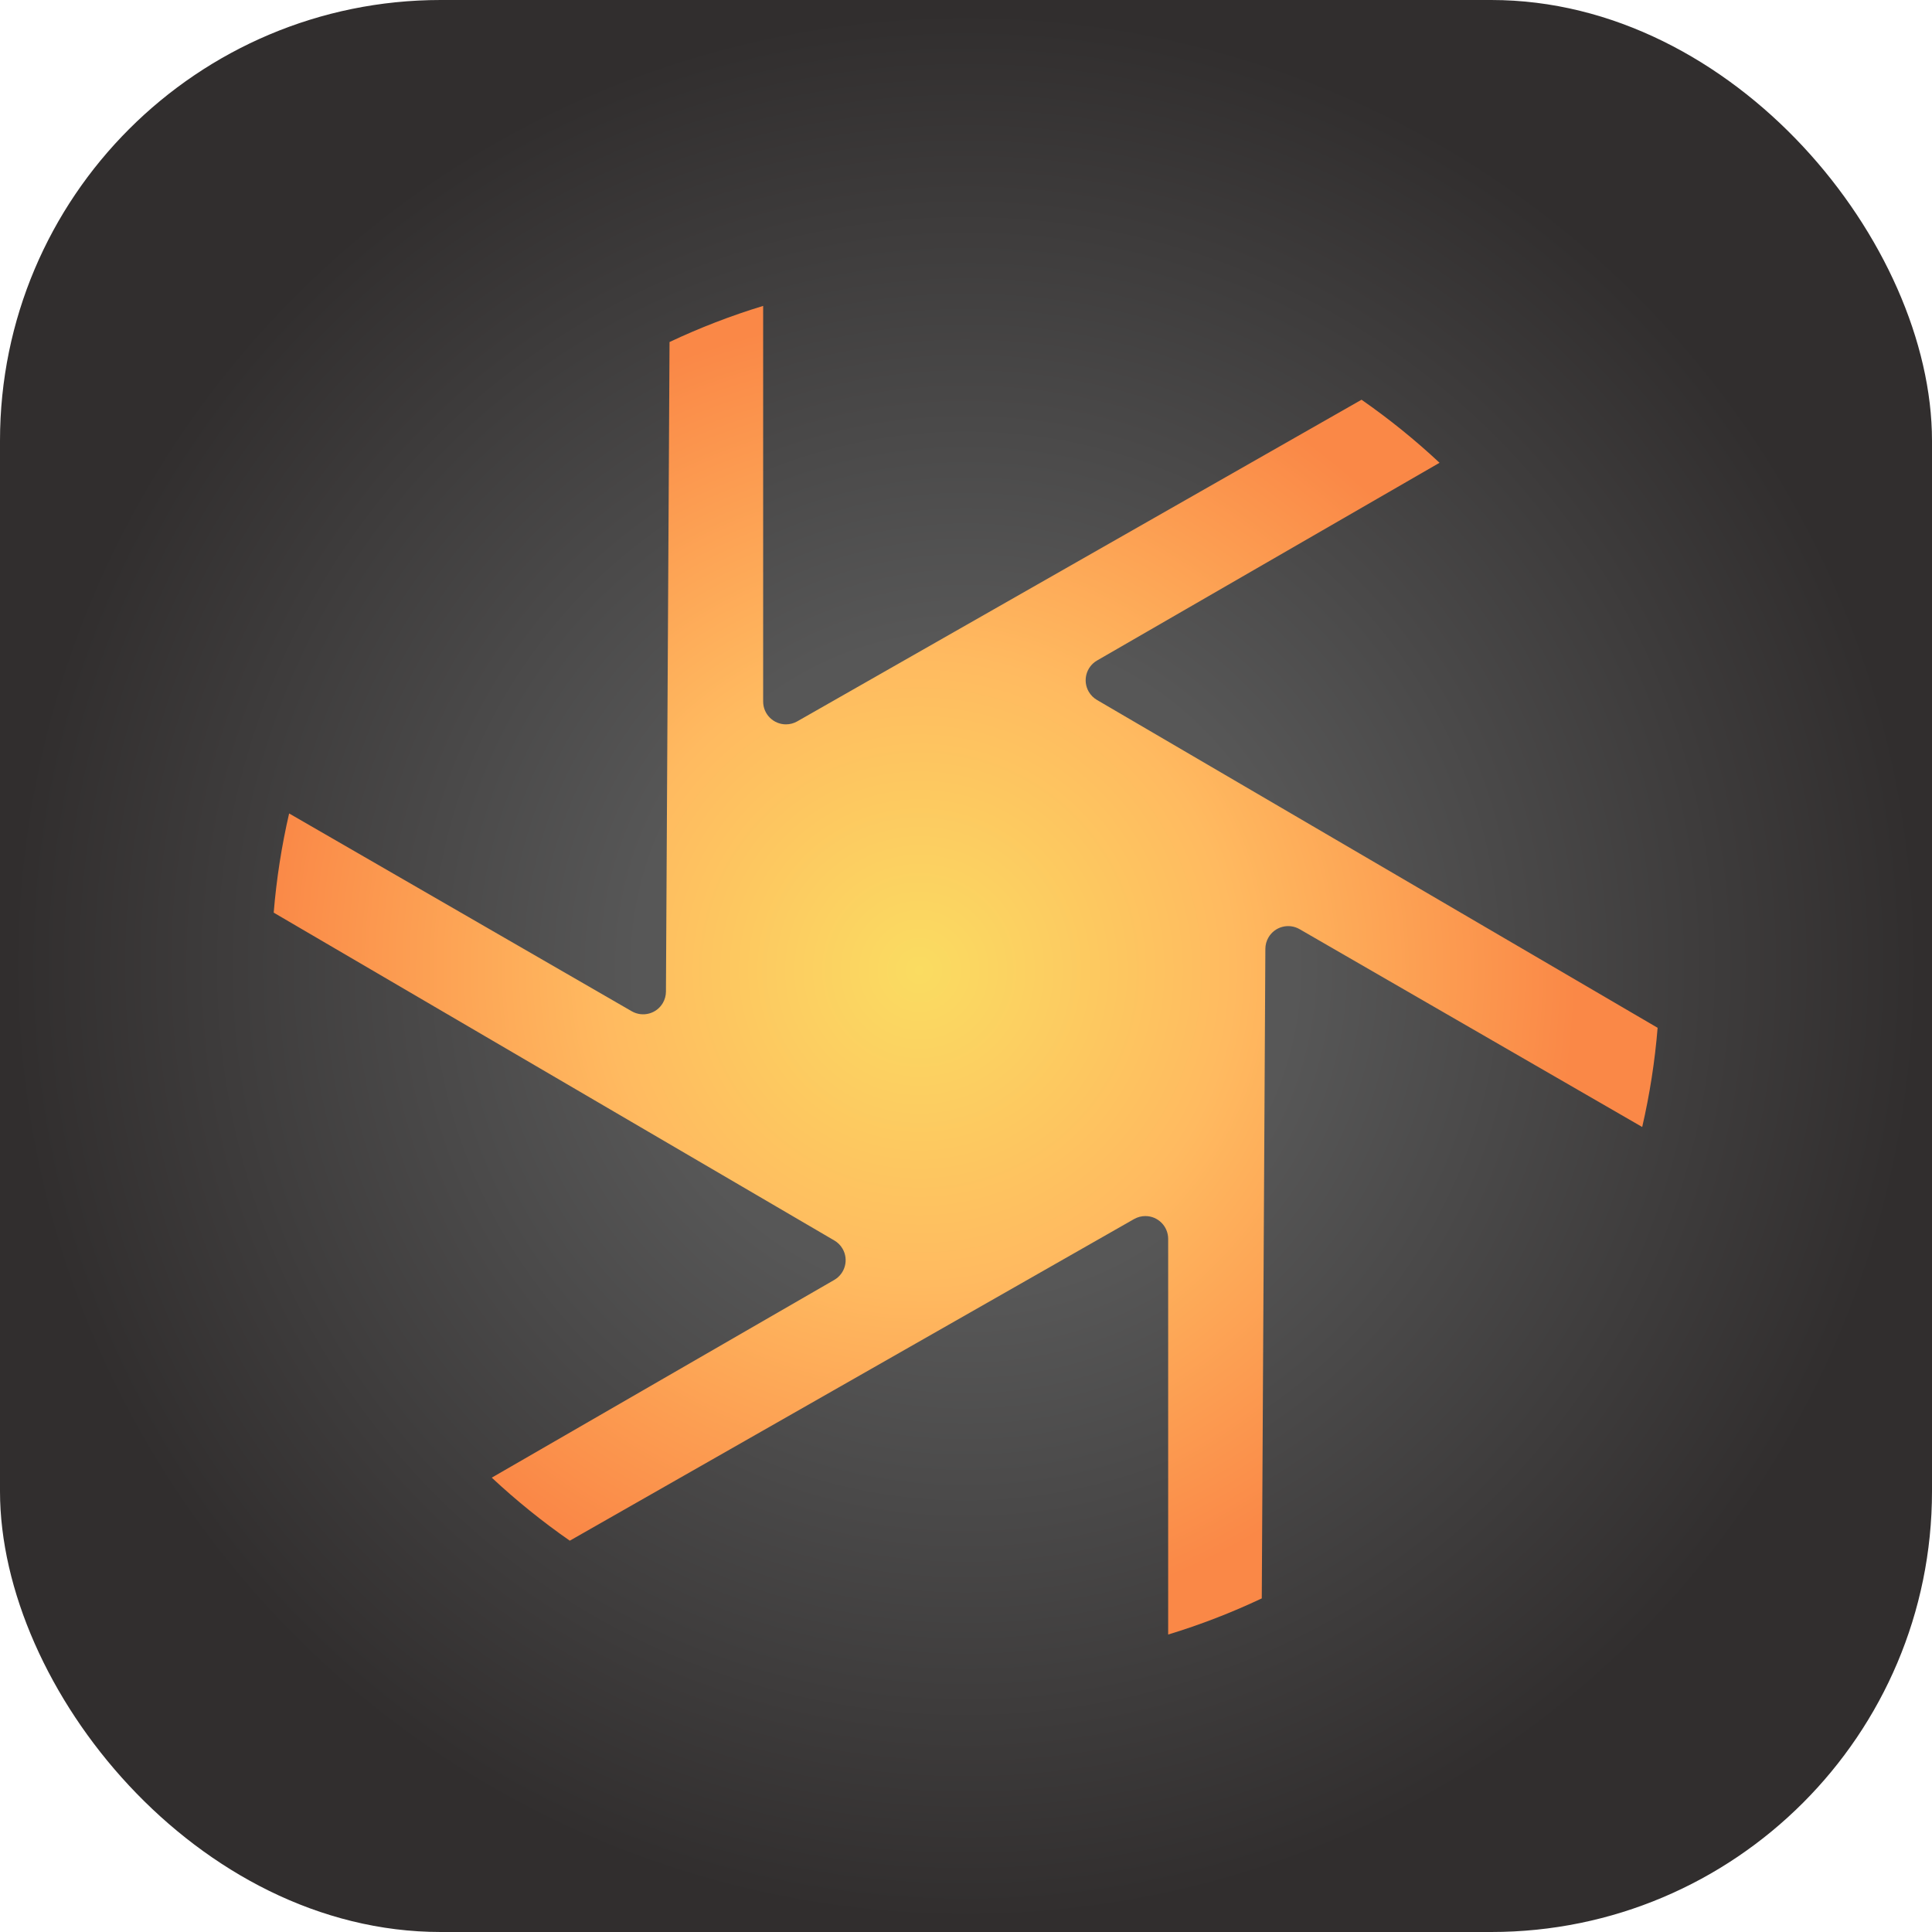
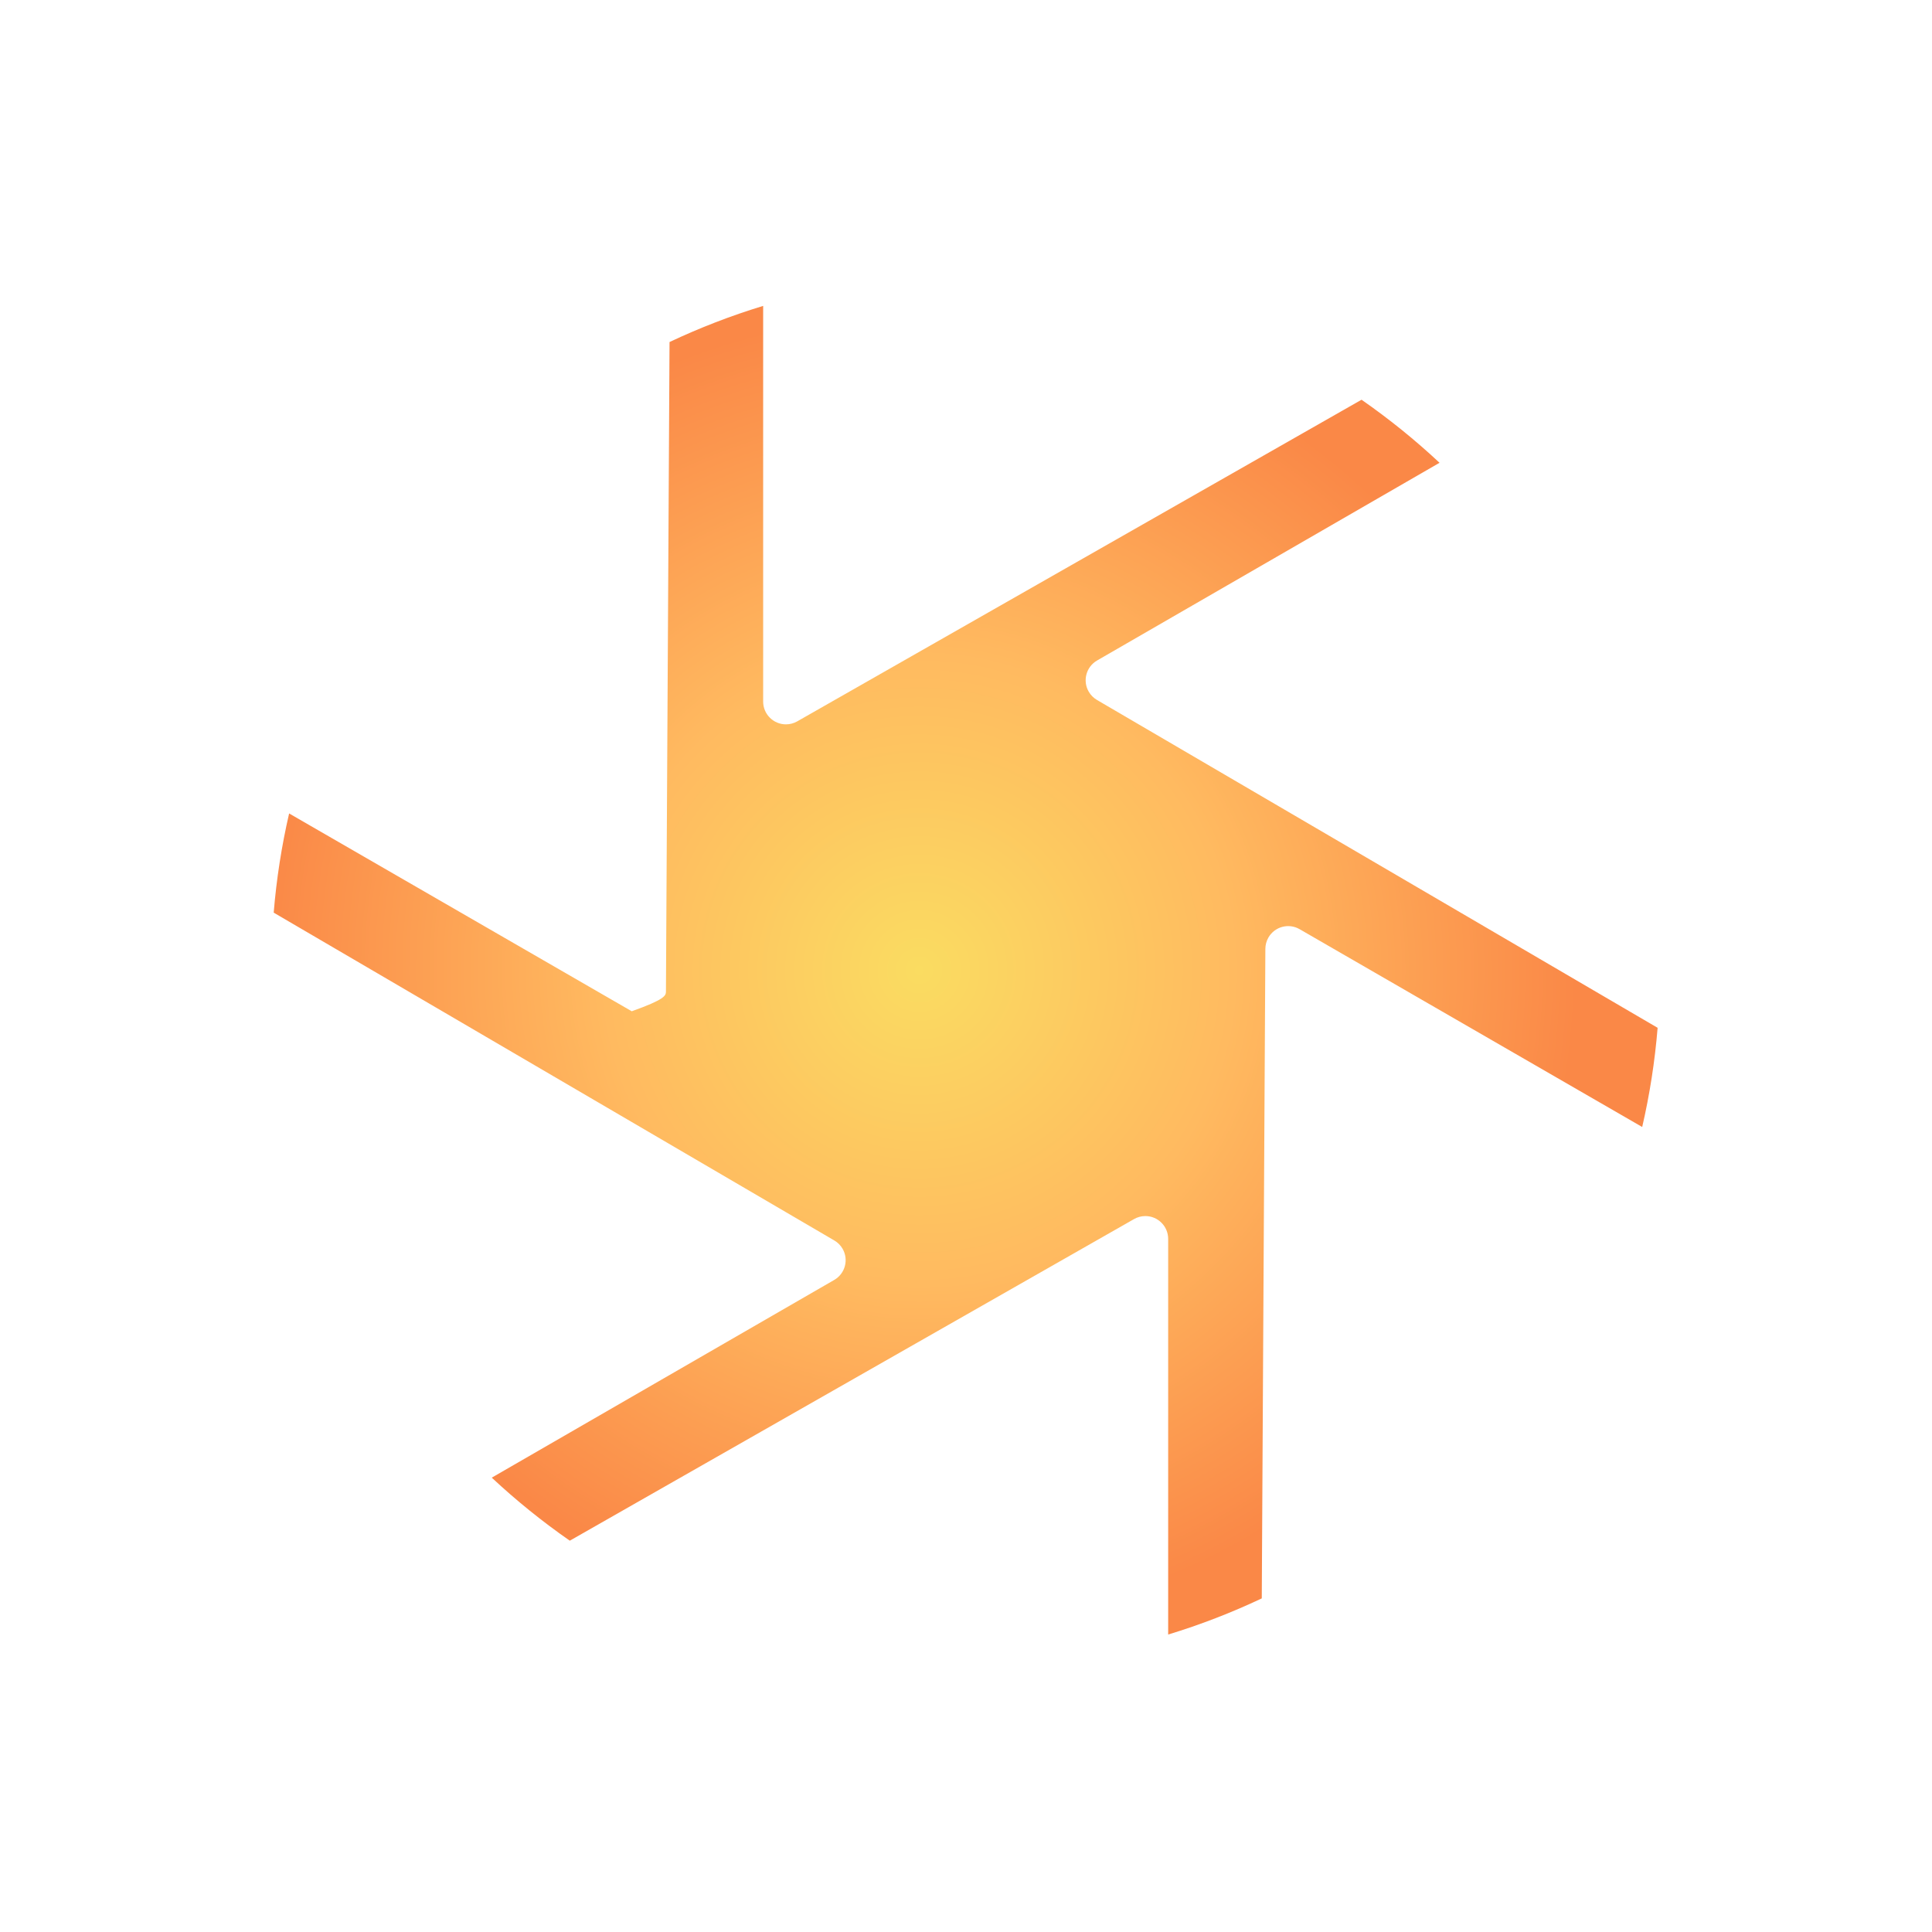
<svg xmlns="http://www.w3.org/2000/svg" width="120" height="120" viewBox="0 0 120 120" fill="none" class="wsc-svg-logo-fotophire-square">
  <g filter="url(#fotophire-square-filter0_i_8_43145)">
-     <rect width="120" height="120" rx="27.375" fill="url(#fotophire-square-paint0_radial_8_43145)" />
-     <path d="M78.371 99.279C76.502 100.162 74.561 100.914 72.557 101.524V76.949C72.557 76.167 71.922 75.532 71.14 75.532C70.894 75.532 70.653 75.597 70.439 75.718L35.391 95.695C33.681 94.506 32.062 93.197 30.544 91.78L51.816 79.499C52.494 79.107 52.726 78.241 52.335 77.564C52.212 77.35 52.035 77.173 51.823 77.049L17 56.686C17.172 54.586 17.495 52.529 17.958 50.525L39.238 62.811C39.916 63.202 40.782 62.97 41.173 62.293C41.296 62.08 41.361 61.838 41.363 61.592L41.586 21.244C43.455 20.362 45.397 19.61 47.401 19V43.575C47.401 44.357 48.035 44.991 48.817 44.991C49.063 44.991 49.305 44.927 49.518 44.805L84.567 24.828C86.277 26.017 87.896 27.326 89.413 28.744L68.141 41.025C67.463 41.417 67.231 42.283 67.622 42.96C67.745 43.173 67.922 43.351 68.134 43.475L102.958 63.839C102.786 65.938 102.463 67.995 102 69.999L80.719 57.712C80.042 57.321 79.175 57.553 78.784 58.231C78.661 58.444 78.596 58.685 78.594 58.931L78.371 99.279Z" fill="url(#fotophire-square-paint1_radial_8_43145)" />
+     <path d="M78.371 99.279C76.502 100.162 74.561 100.914 72.557 101.524V76.949C72.557 76.167 71.922 75.532 71.14 75.532C70.894 75.532 70.653 75.597 70.439 75.718L35.391 95.695C33.681 94.506 32.062 93.197 30.544 91.78L51.816 79.499C52.494 79.107 52.726 78.241 52.335 77.564C52.212 77.35 52.035 77.173 51.823 77.049L17 56.686C17.172 54.586 17.495 52.529 17.958 50.525L39.238 62.811C41.296 62.08 41.361 61.838 41.363 61.592L41.586 21.244C43.455 20.362 45.397 19.61 47.401 19V43.575C47.401 44.357 48.035 44.991 48.817 44.991C49.063 44.991 49.305 44.927 49.518 44.805L84.567 24.828C86.277 26.017 87.896 27.326 89.413 28.744L68.141 41.025C67.463 41.417 67.231 42.283 67.622 42.96C67.745 43.173 67.922 43.351 68.134 43.475L102.958 63.839C102.786 65.938 102.463 67.995 102 69.999L80.719 57.712C80.042 57.321 79.175 57.553 78.784 58.231C78.661 58.444 78.596 58.685 78.594 58.931L78.371 99.279Z" fill="url(#fotophire-square-paint1_radial_8_43145)" />
  </g>
  <defs>
    <filter id="fotophire-square-filter0_i_8_43145" x="0" y="0" width="120" height="120" filterUnits="userSpaceOnUse" color-interpolation-filters="sRGB">
      <feFlood flood-opacity="0" result="BackgroundImageFix" />
      <feBlend mode="normal" in="SourceGraphic" in2="BackgroundImageFix" result="shape" />
      <feColorMatrix in="SourceAlpha" type="matrix" values="0 0 0 0 0 0 0 0 0 0 0 0 0 0 0 0 0 0 127 0" result="hardAlpha" />
      <feOffset />
      <feGaussianBlur stdDeviation="0.469" />
      <feComposite in2="hardAlpha" operator="arithmetic" k2="-1" k3="1" />
      <feColorMatrix type="matrix" values="0 0 0 0 0 0 0 0 0 0 0 0 0 0 0 0 0 0 0.24 0" />
      <feBlend mode="darken" in2="shape" result="effect1_innerShadow_8_43145" />
    </filter>
    <radialGradient id="fotophire-square-paint0_radial_8_43145" cx="0" cy="0" r="1" gradientUnits="userSpaceOnUse" gradientTransform="translate(59.999 60) rotate(-90) scale(59.283 59.849)">
      <stop offset="0.343" stop-color="#575757" />
      <stop offset="1" stop-color="#312E2E" />
    </radialGradient>
    <radialGradient id="fotophire-square-paint1_radial_8_43145" cx="0" cy="0" r="1" gradientUnits="userSpaceOnUse" gradientTransform="translate(57.094 60.262) rotate(90) scale(40.92 40.92)">
      <stop stop-color="#FADC61" />
      <stop offset="0.478" stop-color="#FFBA60" />
      <stop offset="1" stop-color="#FA8847" />
    </radialGradient>
  </defs>
</svg>